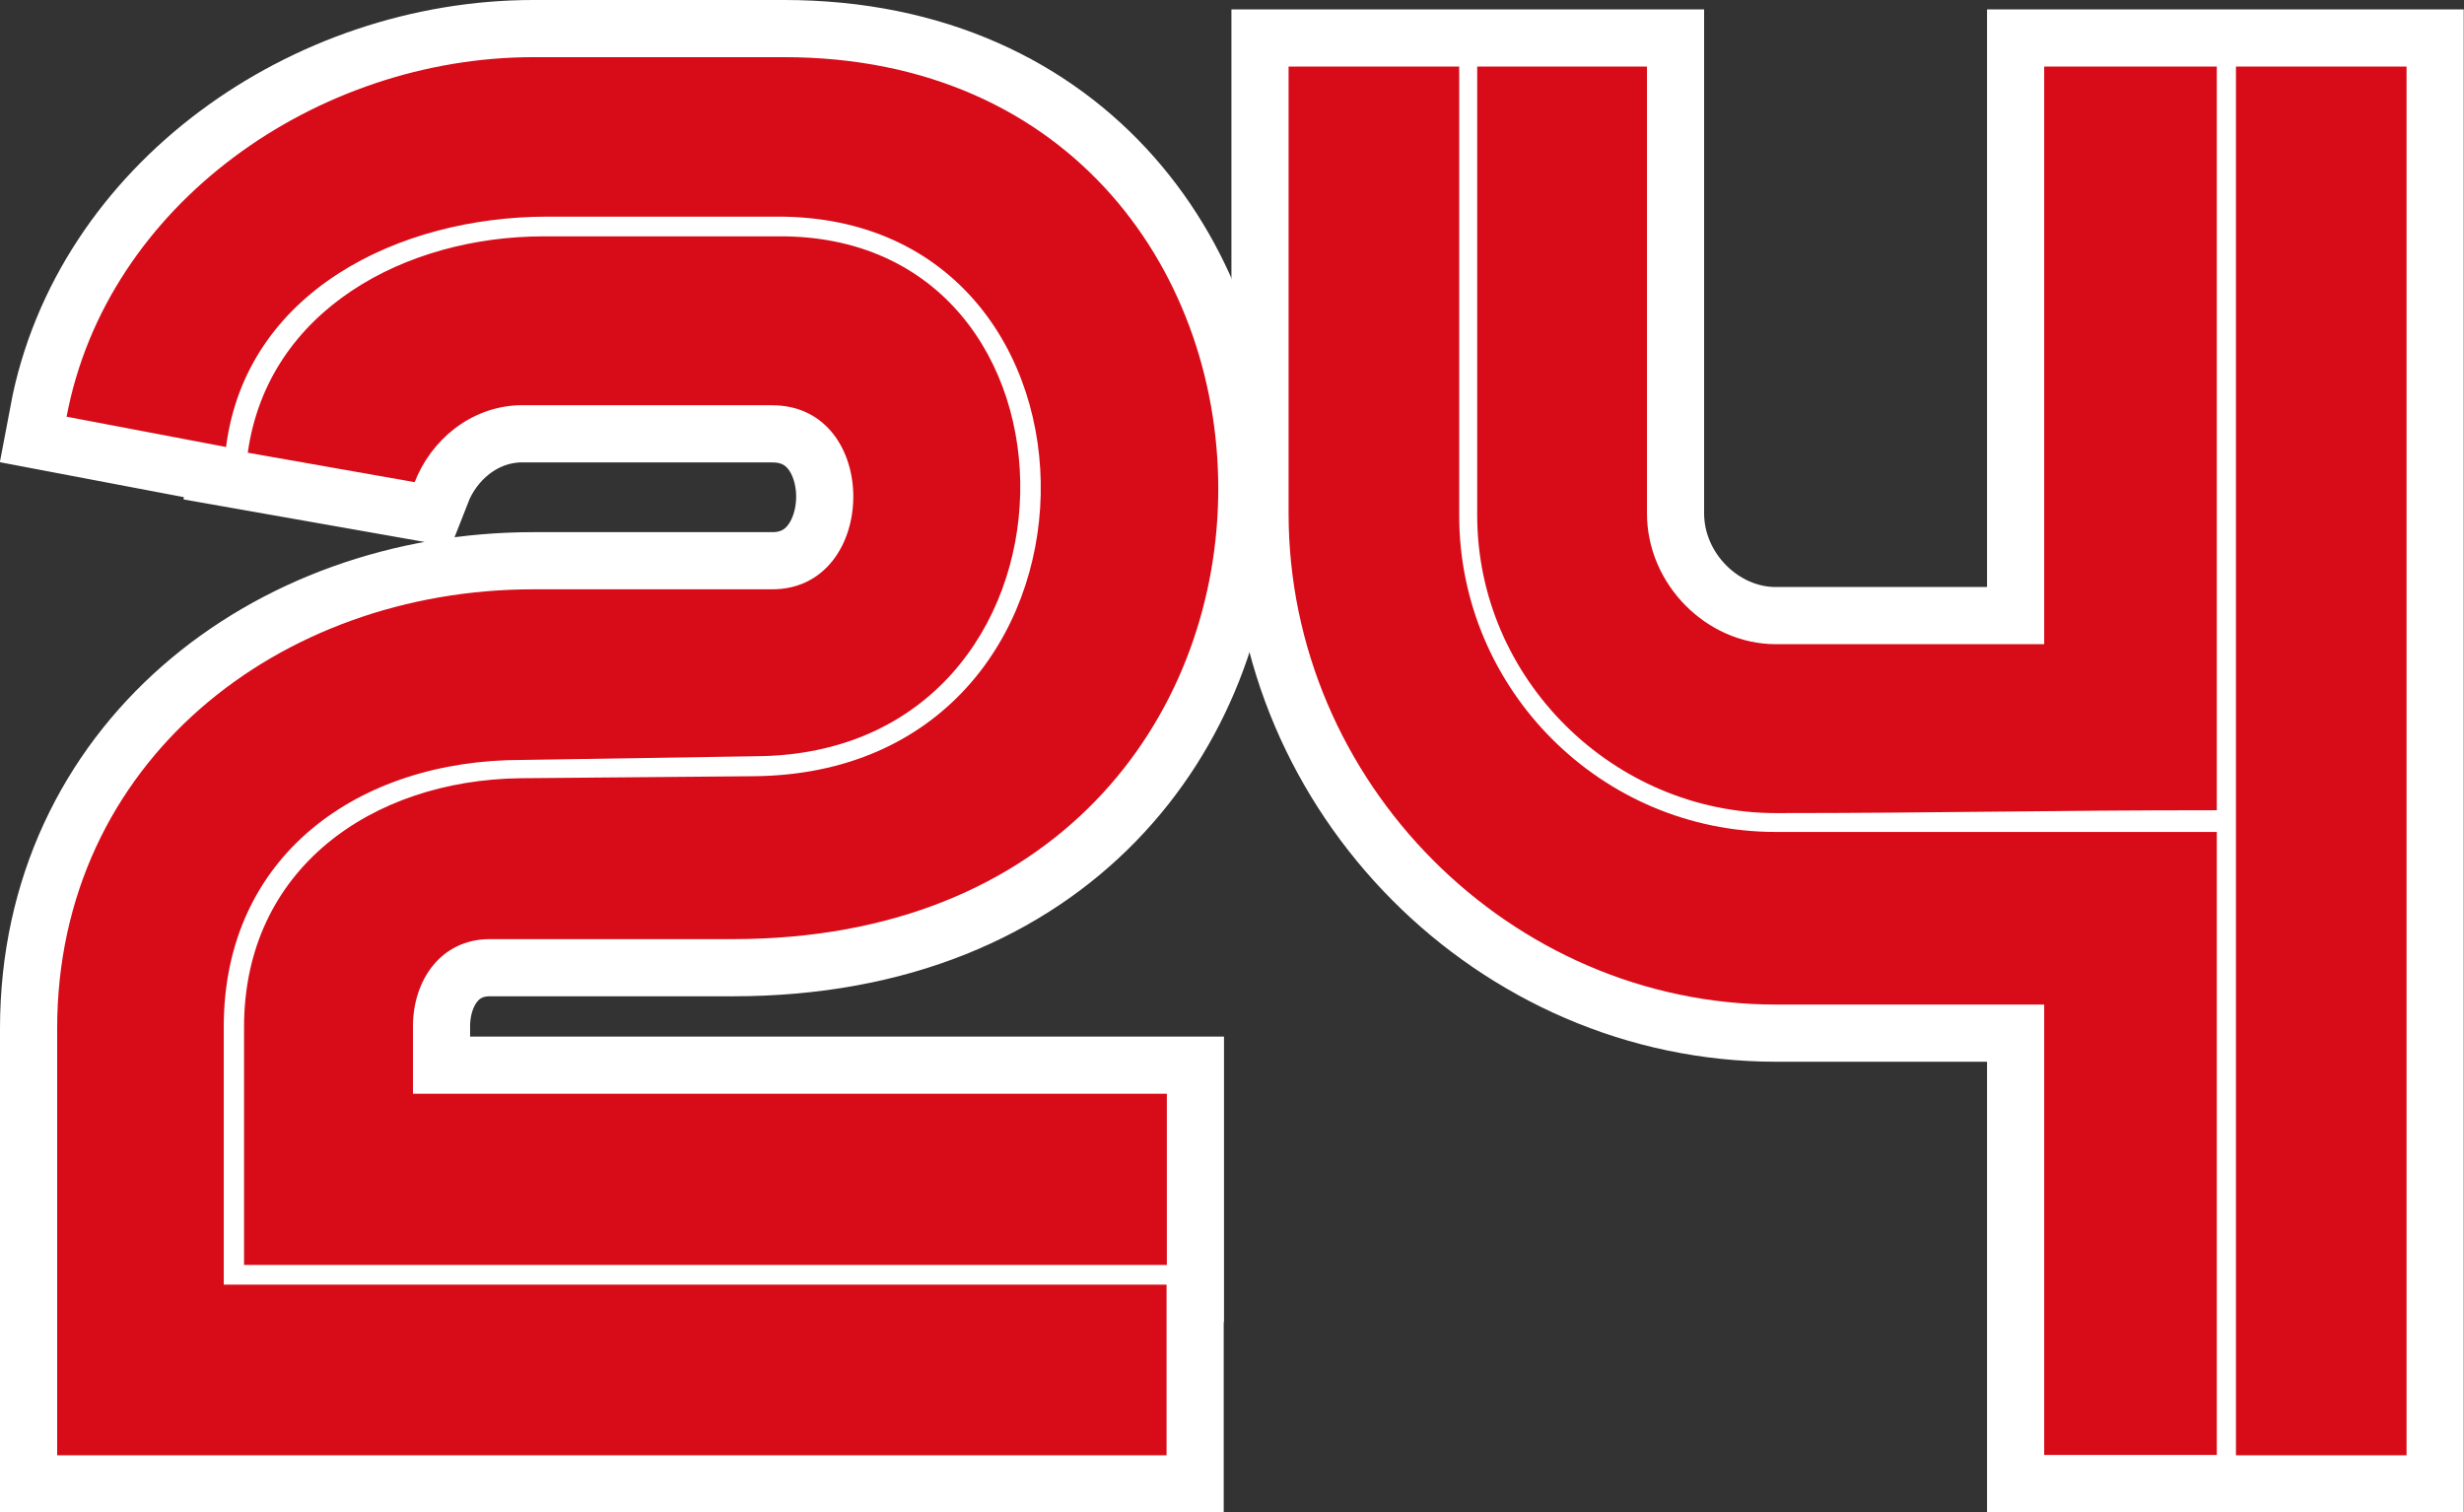
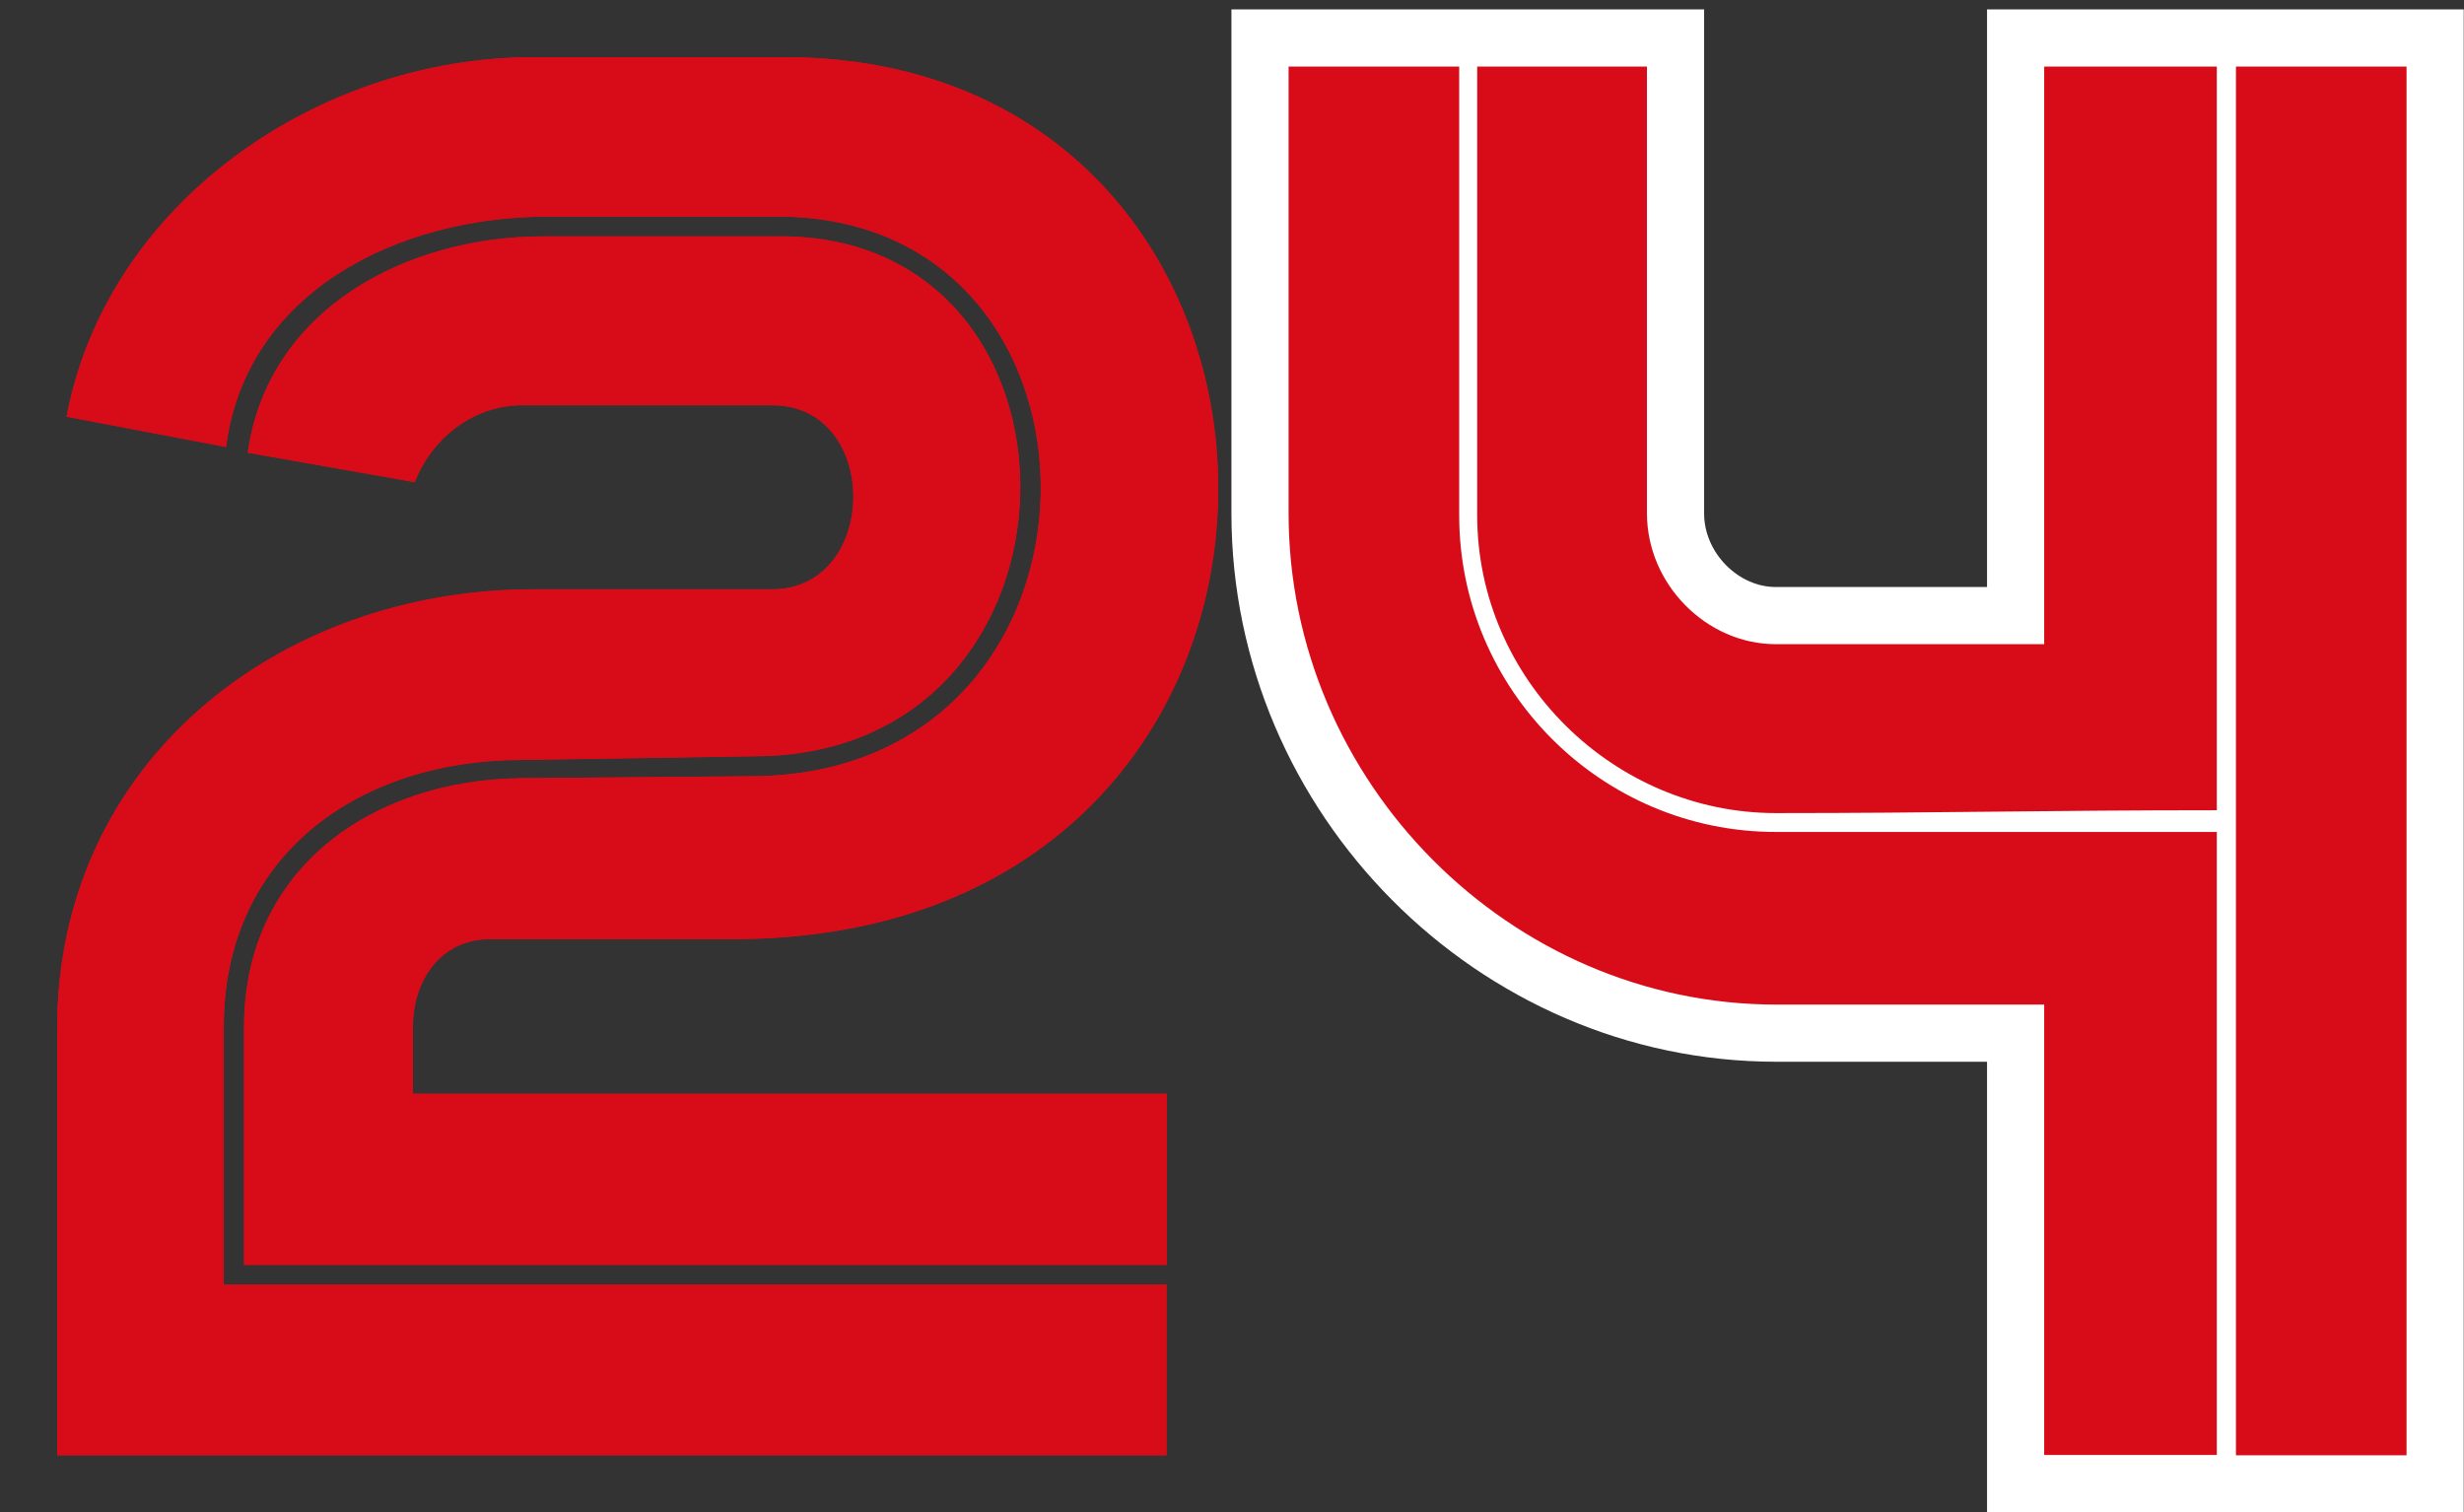
<svg xmlns="http://www.w3.org/2000/svg" id="_レイヤー_2" data-name="レイヤー 2" viewBox="0 0 86.22 52.92">
  <rect x="0" y="0" width="86.22" height="52.92" fill="#333333" stroke="none" />
  <defs>
    <style>
      .cls-1 {
        fill: none;
        stroke: #fff;
        stroke-width: 4px;
      }

      .cls-2 {
        fill: #d80c18;
      }
    </style>
  </defs>
  <g id="_レイヤー_6" data-name="レイヤー 6">
    <g>
      <g>
        <path class="cls-2" d="M18.66,20.62h8.36c3.75,0,3.82-6.44,0-6.44h-8.89c-1.69.07-3.05,1.23-3.62,2.69l-5.84-1.03c.7-5.01,5.54-7.57,10.35-7.57h8.13c11.58-.17,11.45,18.12-.7,18.19l-8.2.13c-5.71,0-10.42,3.35-10.42,9.33v9.03h32.99v5.97H2v-14.93c0-9.33,7.77-15.37,16.66-15.37ZM40.83,38.27H14.45v-2.36c0-1.59.96-3.05,2.69-3.05h8.5c22.63,0,22.07-30.86,1.79-30.86h-8.76C11.09,2,3.73,7.14,2.33,14.58l5.58,1.06c.7-5.44,6.04-8.06,11.25-8.06h8c12.51-.07,12.45,19.51-.83,19.58l-8.13.07c-5.21.07-9.66,3.19-9.66,8.7v8.33h32.29v-5.97Z" />
        <path class="cls-2" d="M71.54,35.15h-9.39c-9.29,0-17.06-7.77-17.06-17.19V2.33h5.97v15.7c0,6.11,4.98,11.08,11.08,11.08h15.43v21.8h-6.04v-15.76ZM57.63,17.96V2.33h-5.94v15.7c0,5.74,4.78,10.42,10.45,10.42s9.59-.1,15.43-.1V2.33h-6.04v20.21h-9.39c-2.42,0-4.51-2.09-4.51-4.58ZM78.24,2.33h5.97v48.59h-5.97V2.33Z" />
      </g>
      <g>
-         <path class="cls-1" d="M18.66,20.62h8.36c3.75,0,3.82-6.44,0-6.44h-8.89c-1.69.07-3.05,1.23-3.62,2.69l-5.84-1.03c.7-5.01,5.54-7.57,10.35-7.57h8.13c11.58-.17,11.45,18.12-.7,18.19l-8.2.13c-5.71,0-10.42,3.35-10.42,9.33v9.03h32.99v5.97H2v-14.93c0-9.33,7.77-15.37,16.66-15.37ZM40.83,38.27H14.45v-2.36c0-1.59.96-3.05,2.69-3.05h8.5c22.63,0,22.07-30.86,1.79-30.86h-8.76C11.09,2,3.73,7.14,2.33,14.58l5.58,1.06c.7-5.44,6.04-8.06,11.25-8.06h8c12.51-.07,12.45,19.51-.83,19.58l-8.13.07c-5.21.07-9.66,3.19-9.66,8.7v8.33h32.29v-5.97Z" />
        <path class="cls-1" d="M71.54,35.15h-9.39c-9.29,0-17.06-7.77-17.06-17.19V2.33h5.97v15.7c0,6.11,4.98,11.08,11.08,11.08h15.43v21.8h-6.04v-15.76ZM57.63,17.96V2.33h-5.94v15.7c0,5.74,4.78,10.42,10.45,10.42s9.59-.1,15.43-.1V2.33h-6.04v20.21h-9.39c-2.42,0-4.51-2.09-4.51-4.58ZM78.24,2.33h5.97v48.59h-5.97V2.33Z" />
      </g>
      <g>
        <path class="cls-2" d="M18.66,20.62h8.36c3.75,0,3.82-6.44,0-6.44h-8.89c-1.69.07-3.05,1.23-3.62,2.69l-5.84-1.03c.7-5.01,5.54-7.57,10.35-7.57h8.13c11.58-.17,11.45,18.12-.7,18.19l-8.2.13c-5.71,0-10.42,3.35-10.42,9.33v9.03h32.99v5.97H2v-14.93c0-9.33,7.77-15.37,16.66-15.37ZM40.83,38.27H14.45v-2.36c0-1.59.96-3.05,2.69-3.05h8.5c22.63,0,22.07-30.86,1.79-30.86h-8.76C11.09,2,3.73,7.14,2.33,14.58l5.58,1.06c.7-5.44,6.04-8.06,11.25-8.06h8c12.51-.07,12.45,19.51-.83,19.58l-8.13.07c-5.21.07-9.66,3.19-9.66,8.7v8.33h32.29v-5.97Z" />
        <path class="cls-2" d="M71.54,35.15h-9.39c-9.29,0-17.06-7.77-17.06-17.19V2.33h5.97v15.7c0,6.11,4.98,11.08,11.08,11.08h15.43v21.8h-6.04v-15.76ZM57.63,17.96V2.33h-5.94v15.7c0,5.74,4.78,10.42,10.45,10.42s9.59-.1,15.43-.1V2.33h-6.04v20.21h-9.39c-2.42,0-4.51-2.09-4.51-4.58ZM78.24,2.33h5.97v48.59h-5.97V2.33Z" />
      </g>
    </g>
  </g>
</svg>